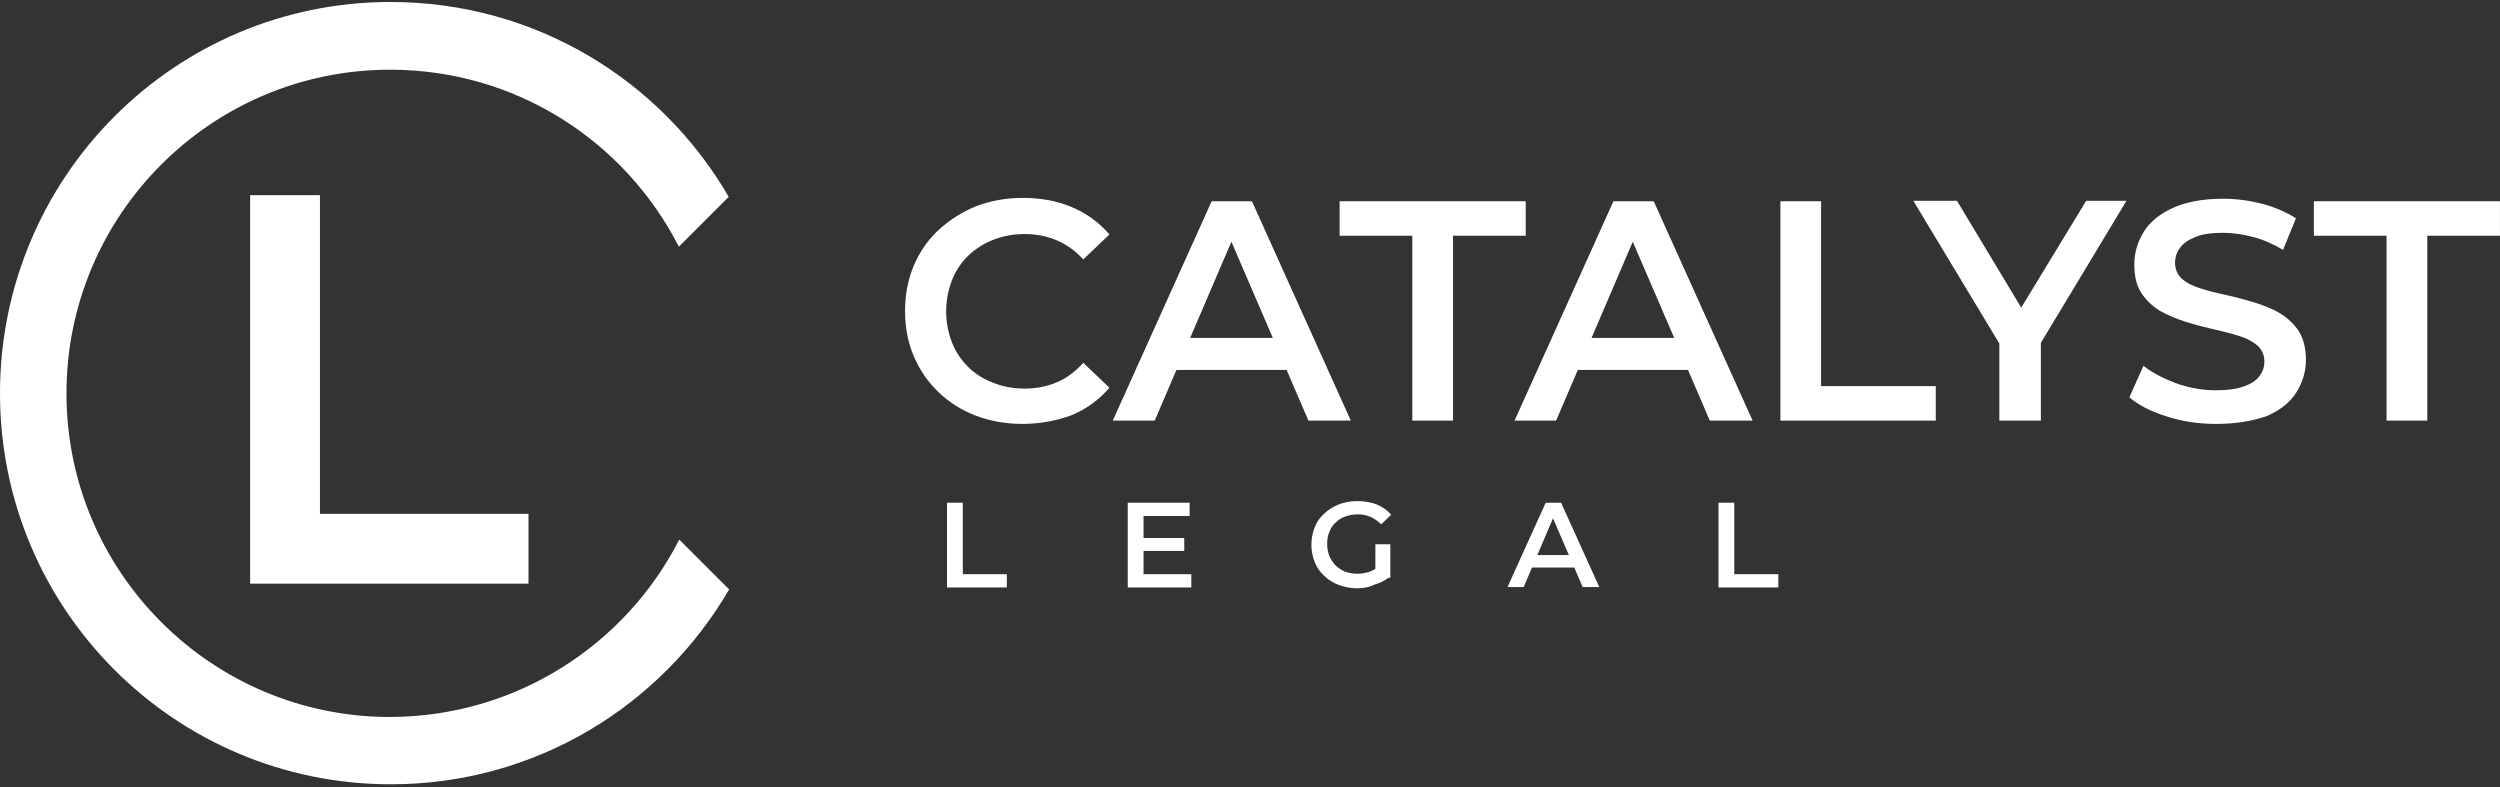
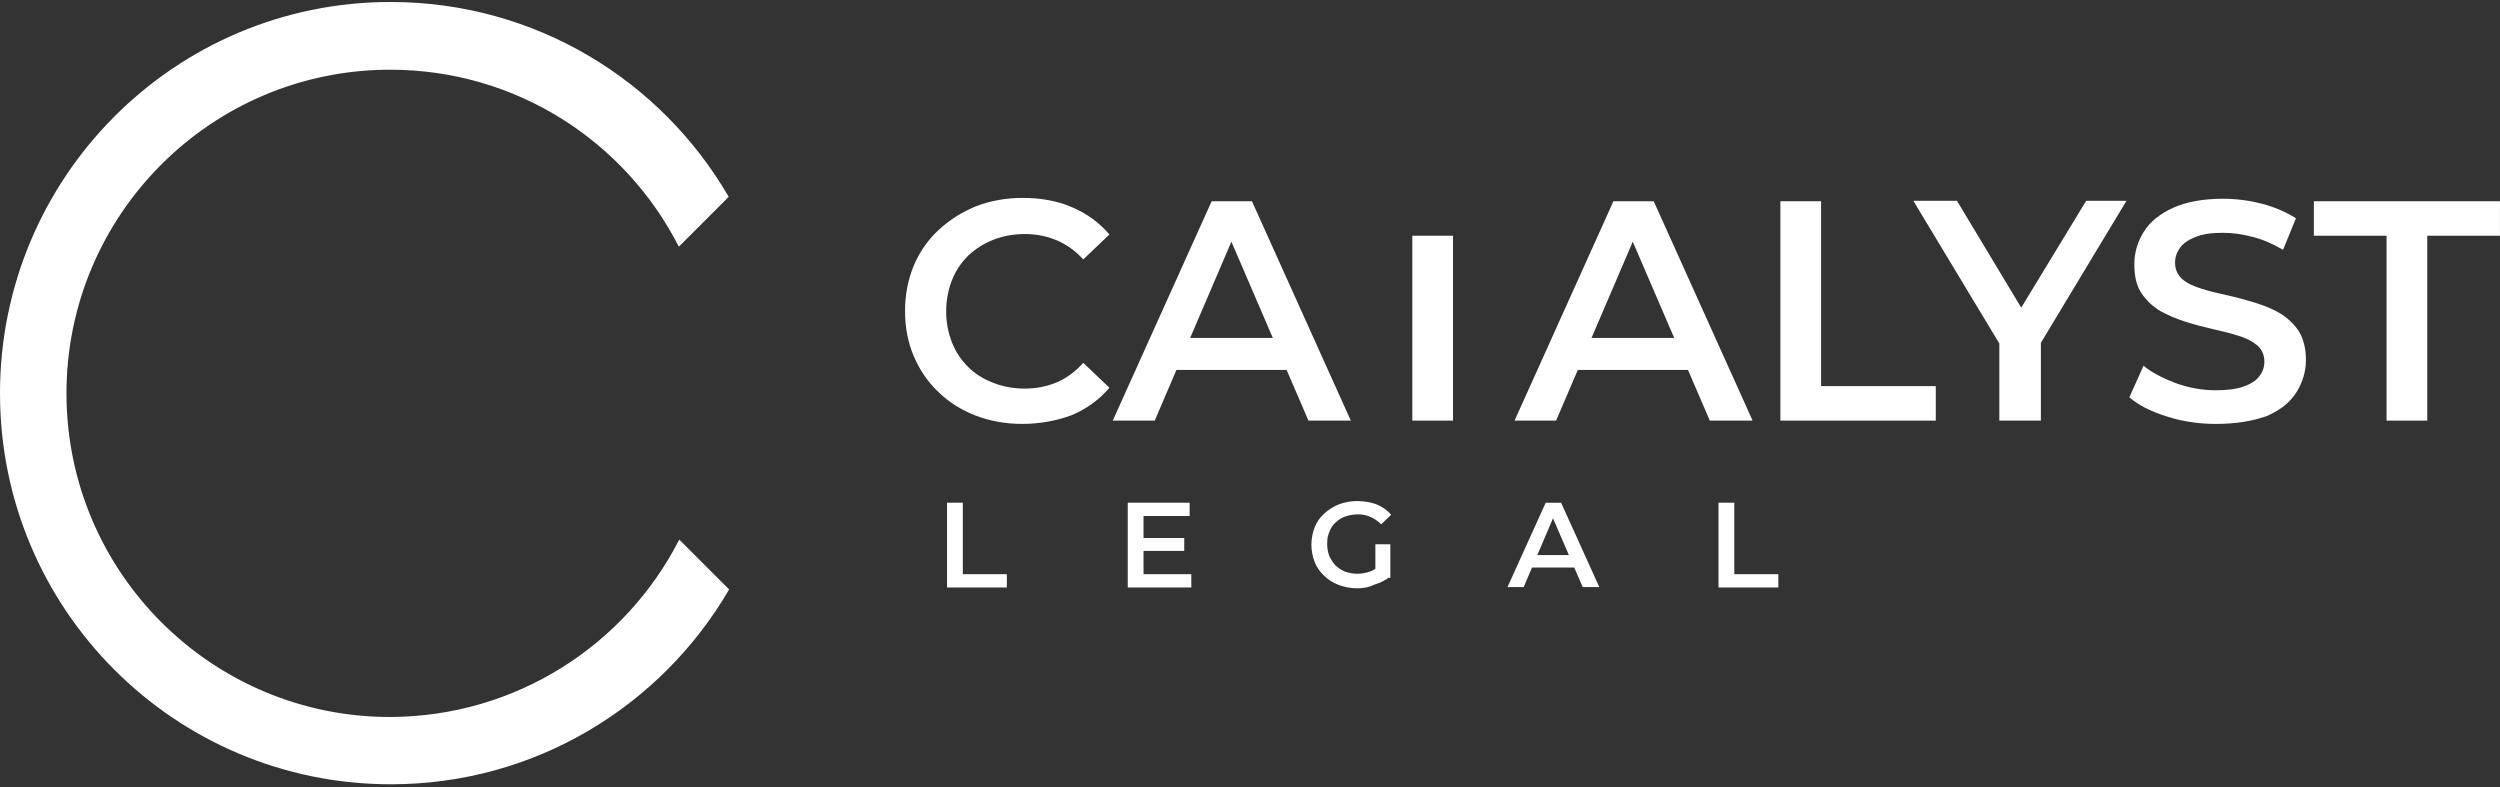
<svg xmlns="http://www.w3.org/2000/svg" width="162" height="51" viewBox="0 0 162 51" fill="none">
  <rect x="0" y="0" width="162" height="51" fill="#333333" stroke="none" />
  <path d="M44.016 34.965L47.247 38.196C42.859 45.734 34.702 50.822 25.333 50.822C11.334 50.822 0 39.488 0 25.489C0 11.49 11.307 0.129 25.306 0.129C34.675 0.129 42.832 5.19 47.22 12.755L43.989 15.986C40.517 9.174 33.463 4.517 25.279 4.517C13.703 4.517 4.307 13.913 4.307 25.489C4.307 37.065 13.703 46.461 25.279 46.461C33.463 46.434 40.544 41.776 44.016 34.965Z" fill="white" />
-   <path d="M20.732 33.297V12.648H16.209V33.297V37.82H20.732H34.246V33.297H20.732Z" fill="white" />
  <path d="M61.367 38.041V32.576H62.39V37.207H65.244V38.068H61.367V38.041Z" fill="white" />
  <path d="M74.101 37.207H77.197V38.068H73.078V32.576H77.089V33.438H74.101V37.207ZM74.02 34.864H76.739V35.699H74.02V34.864Z" fill="white" />
  <path d="M87.94 38.122C87.509 38.122 87.132 38.041 86.755 37.907C86.405 37.772 86.082 37.584 85.813 37.315C85.544 37.072 85.329 36.776 85.194 36.426C85.059 36.076 84.978 35.699 84.978 35.295C84.978 34.892 85.059 34.515 85.194 34.165C85.329 33.815 85.544 33.519 85.813 33.276C86.082 33.034 86.405 32.819 86.755 32.684C87.105 32.55 87.509 32.469 87.94 32.469C88.397 32.469 88.828 32.55 89.205 32.684C89.582 32.846 89.905 33.061 90.147 33.357L89.501 33.976C89.286 33.761 89.044 33.599 88.801 33.492C88.559 33.384 88.29 33.33 87.994 33.33C87.698 33.33 87.428 33.384 87.186 33.465C86.944 33.546 86.728 33.68 86.54 33.869C86.352 34.03 86.217 34.246 86.136 34.488C86.028 34.73 86.001 34.972 86.001 35.269C86.001 35.538 86.055 35.807 86.136 36.022C86.244 36.265 86.378 36.453 86.54 36.642C86.728 36.803 86.917 36.938 87.159 37.045C87.401 37.126 87.671 37.18 87.967 37.18C88.236 37.18 88.505 37.126 88.748 37.045C88.99 36.965 89.232 36.803 89.474 36.615L90.067 37.368C89.77 37.611 89.448 37.772 89.071 37.88C88.694 38.068 88.317 38.122 87.94 38.122ZM89.124 37.315V35.269H90.094V37.449L89.124 37.315Z" fill="white" />
  <path d="M97.686 38.041L100.162 32.576H101.158L103.635 38.041H102.558L100.432 33.115H100.835L98.736 38.041H97.686ZM98.816 36.776L99.085 35.968H102.047L102.316 36.776H98.816Z" fill="white" />
  <path d="M111.359 38.041V32.576H112.382V37.207H115.236V38.068H111.359V38.041Z" fill="white" />
  <path d="M66.238 27.469C65.162 27.469 64.138 27.281 63.223 26.931C62.308 26.581 61.5 26.07 60.8 25.396C60.127 24.75 59.589 23.97 59.212 23.081C58.835 22.193 58.647 21.224 58.647 20.147C58.647 19.097 58.835 18.128 59.212 17.212C59.589 16.324 60.127 15.543 60.827 14.897C61.527 14.251 62.335 13.739 63.25 13.363C64.165 13.013 65.188 12.824 66.265 12.824C67.423 12.824 68.5 13.013 69.442 13.416C70.411 13.82 71.219 14.413 71.892 15.193L70.196 16.809C69.684 16.243 69.092 15.839 68.473 15.57C67.827 15.301 67.154 15.166 66.4 15.166C65.646 15.166 64.973 15.301 64.354 15.543C63.735 15.786 63.196 16.136 62.739 16.566C62.281 17.024 61.931 17.535 61.689 18.155C61.446 18.774 61.312 19.447 61.312 20.174C61.312 20.901 61.446 21.574 61.689 22.193C61.931 22.812 62.281 23.324 62.739 23.781C63.196 24.239 63.735 24.562 64.354 24.804C64.973 25.047 65.646 25.181 66.4 25.181C67.154 25.181 67.827 25.047 68.473 24.777C69.119 24.508 69.684 24.077 70.196 23.512L71.892 25.127C71.219 25.908 70.411 26.5 69.442 26.904C68.5 27.254 67.423 27.469 66.238 27.469Z" fill="white" />
  <path d="M72.107 27.256L78.515 13.041H81.126L87.533 27.256H84.787L79.269 14.441H80.318L74.826 27.256H72.107ZM75.069 23.971L75.769 21.898H83.441L84.141 23.971H75.069Z" fill="white" />
-   <path d="M91.518 27.256V15.275H86.807V13.041H98.867V15.275H94.156V27.256H91.518Z" fill="white" />
+   <path d="M91.518 27.256V15.275H86.807V13.041V15.275H94.156V27.256H91.518Z" fill="white" />
  <path d="M98.143 27.256L104.55 13.041H107.161L113.569 27.256H110.796L105.277 14.441H106.327L100.835 27.256H98.143ZM101.104 23.971L101.804 21.898H109.476L110.176 23.971H101.104Z" fill="white" />
  <path d="M115.369 27.256V13.041H118.007V25.021H125.438V27.256H115.369Z" fill="white" />
  <path d="M129.557 27.253V21.627L130.149 23.242L123.984 13.012H126.811L131.765 21.25H130.176L135.184 13.012H137.795L131.63 23.242L132.249 21.627V27.253H129.557Z" fill="white" />
  <path d="M143.582 27.47C142.478 27.47 141.401 27.309 140.405 26.986C139.382 26.663 138.575 26.259 137.982 25.747L138.898 23.701C139.463 24.159 140.163 24.509 140.998 24.832C141.832 25.128 142.694 25.29 143.582 25.29C144.336 25.29 144.928 25.209 145.386 25.047C145.843 24.886 146.193 24.671 146.409 24.374C146.624 24.105 146.732 23.782 146.732 23.432C146.732 23.001 146.57 22.651 146.274 22.382C145.951 22.113 145.547 21.898 145.063 21.763C144.578 21.601 144.013 21.467 143.421 21.332C142.828 21.198 142.209 21.036 141.617 20.848C141.025 20.659 140.459 20.417 139.975 20.148C139.49 19.852 139.086 19.475 138.763 18.99C138.44 18.506 138.305 17.886 138.305 17.133C138.305 16.352 138.521 15.652 138.925 15.006C139.328 14.36 139.975 13.848 140.809 13.471C141.644 13.094 142.721 12.879 144.04 12.879C144.901 12.879 145.736 12.987 146.57 13.202C147.405 13.417 148.132 13.74 148.778 14.144L147.943 16.19C147.297 15.813 146.651 15.517 145.978 15.356C145.305 15.167 144.659 15.086 144.04 15.086C143.313 15.086 142.721 15.167 142.263 15.356C141.805 15.544 141.482 15.759 141.267 16.056C141.051 16.352 140.944 16.675 140.944 17.025C140.944 17.456 141.105 17.805 141.401 18.075C141.698 18.344 142.101 18.532 142.613 18.694C143.097 18.855 143.663 18.99 144.282 19.125C144.901 19.259 145.493 19.421 146.113 19.609C146.705 19.798 147.27 20.013 147.755 20.309C148.239 20.605 148.643 20.982 148.966 21.467C149.262 21.951 149.424 22.571 149.424 23.324C149.424 24.078 149.209 24.778 148.805 25.424C148.401 26.07 147.755 26.582 146.893 26.959C145.978 27.282 144.901 27.47 143.582 27.47Z" fill="white" />
  <path d="M154.649 27.256V15.275H149.938V13.041H161.998V15.275H157.287V27.256H154.649Z" fill="white" />
</svg>